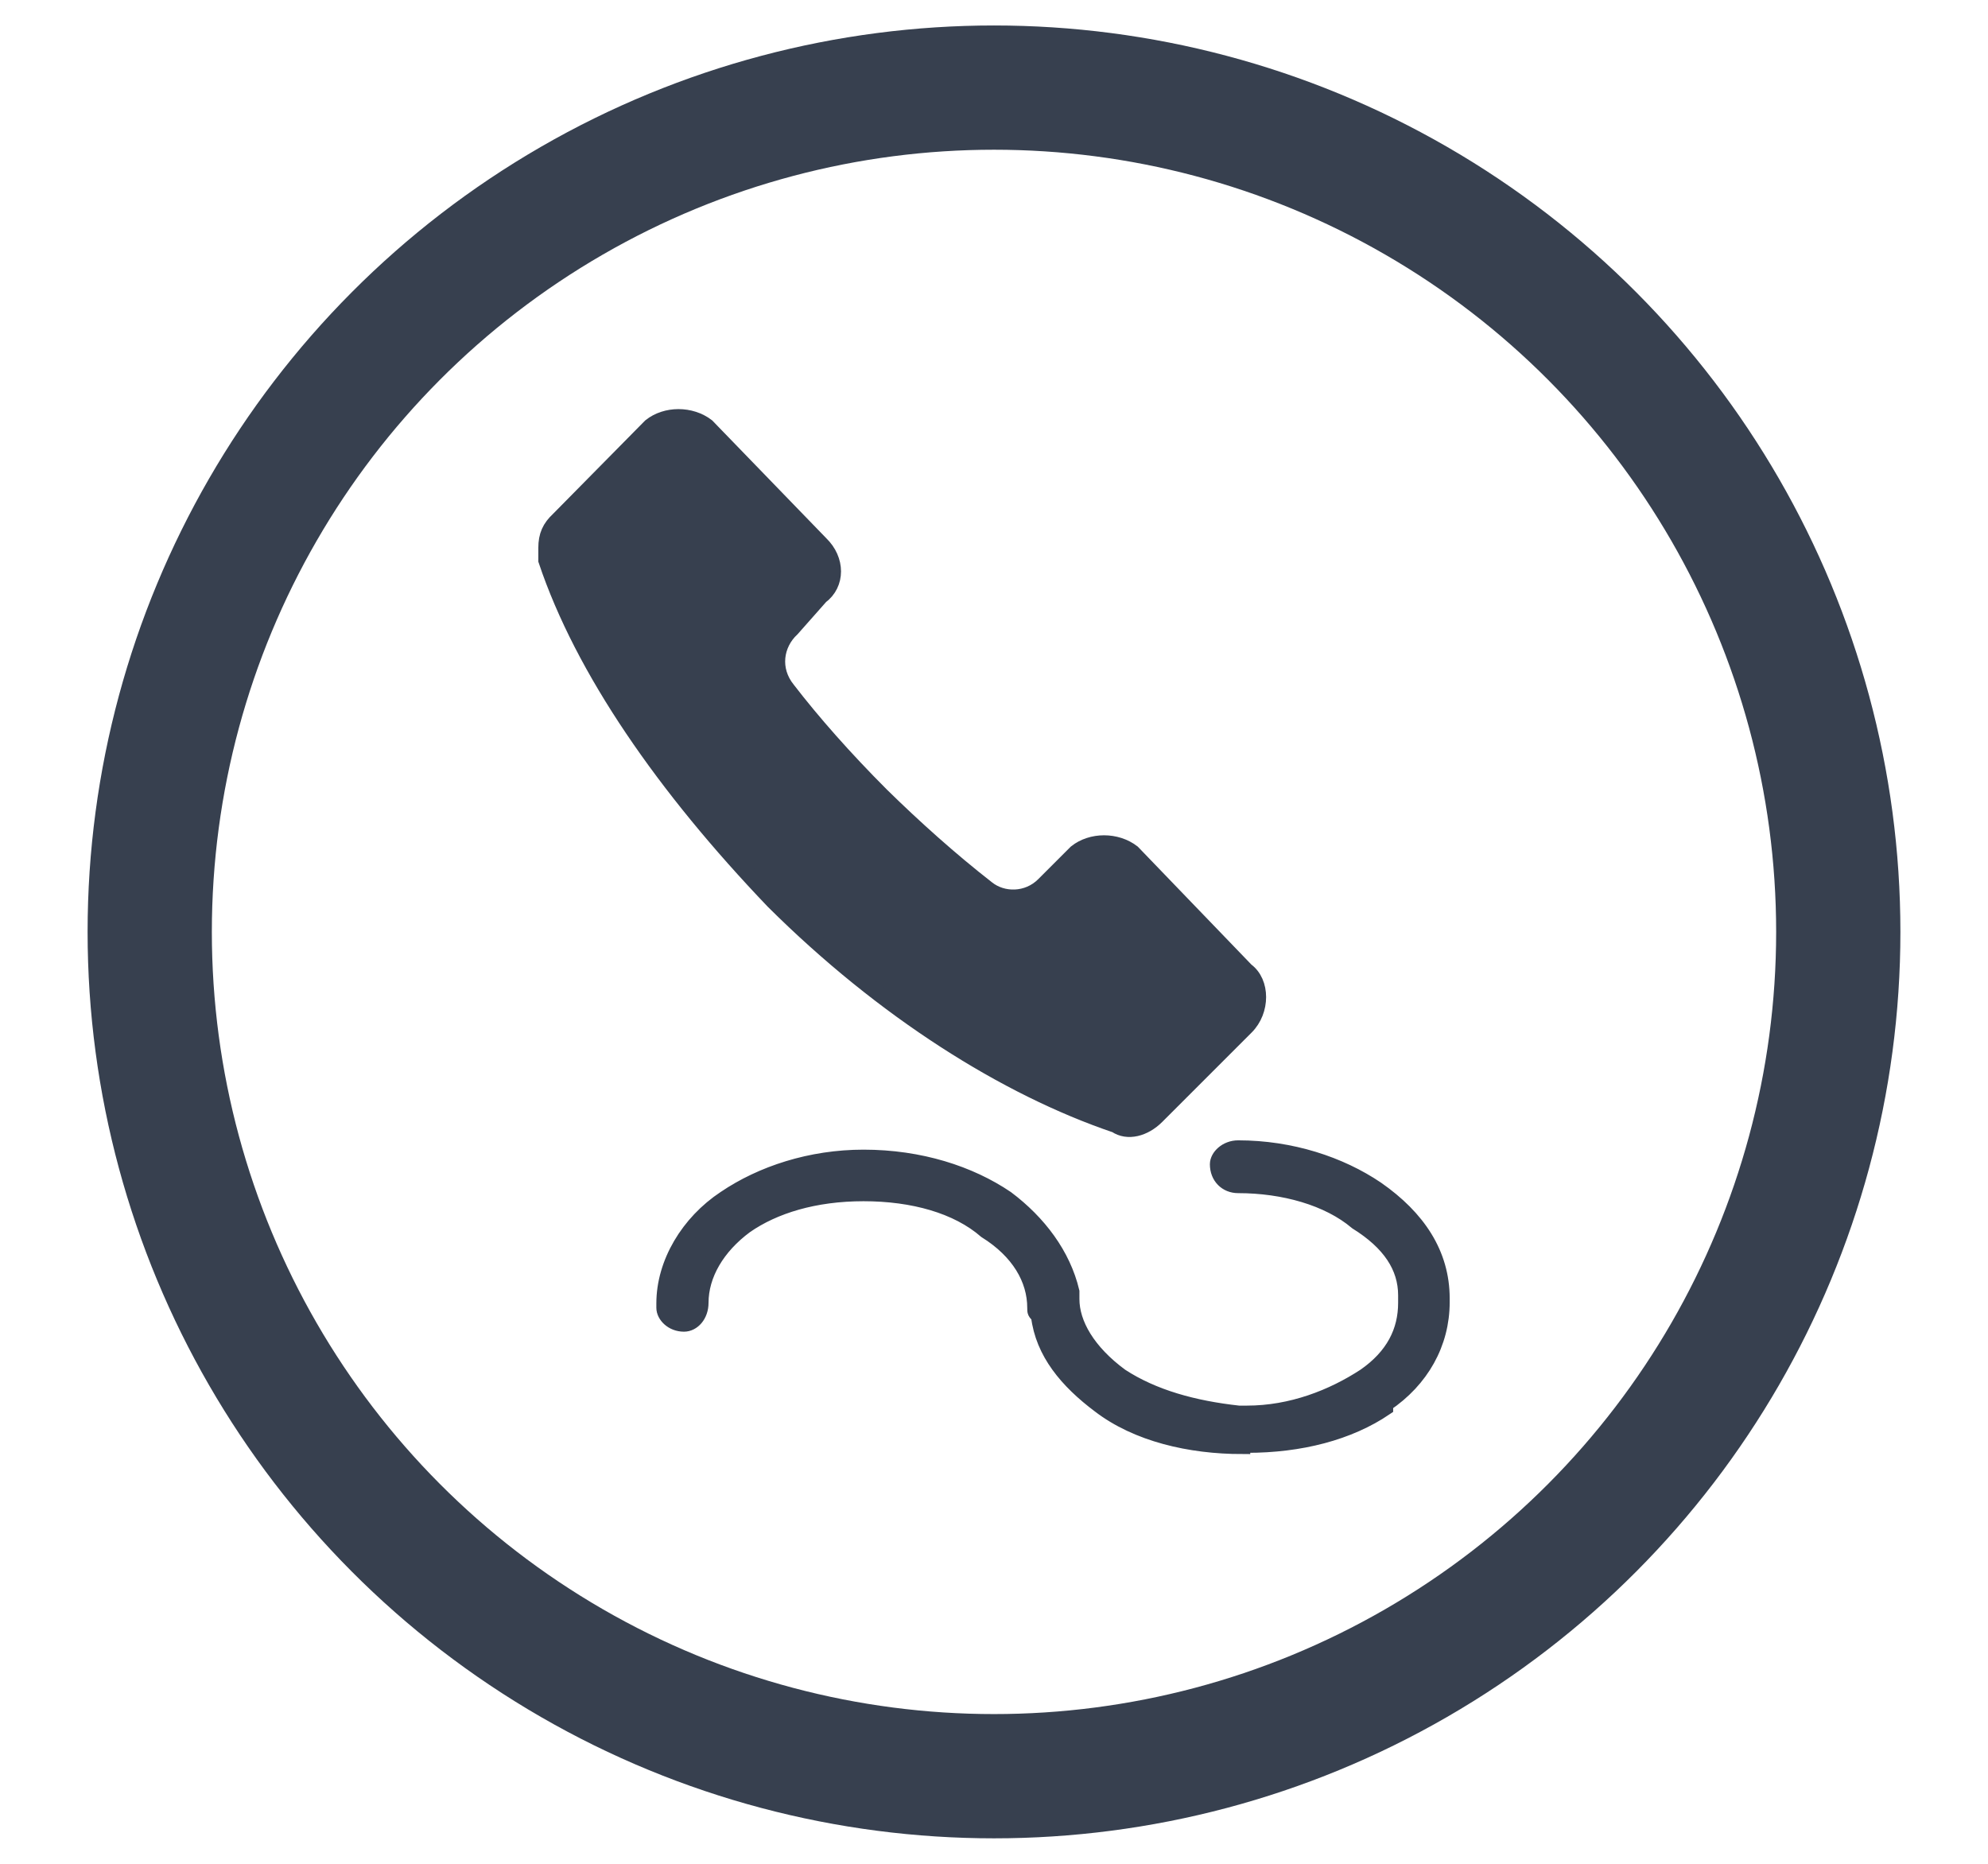
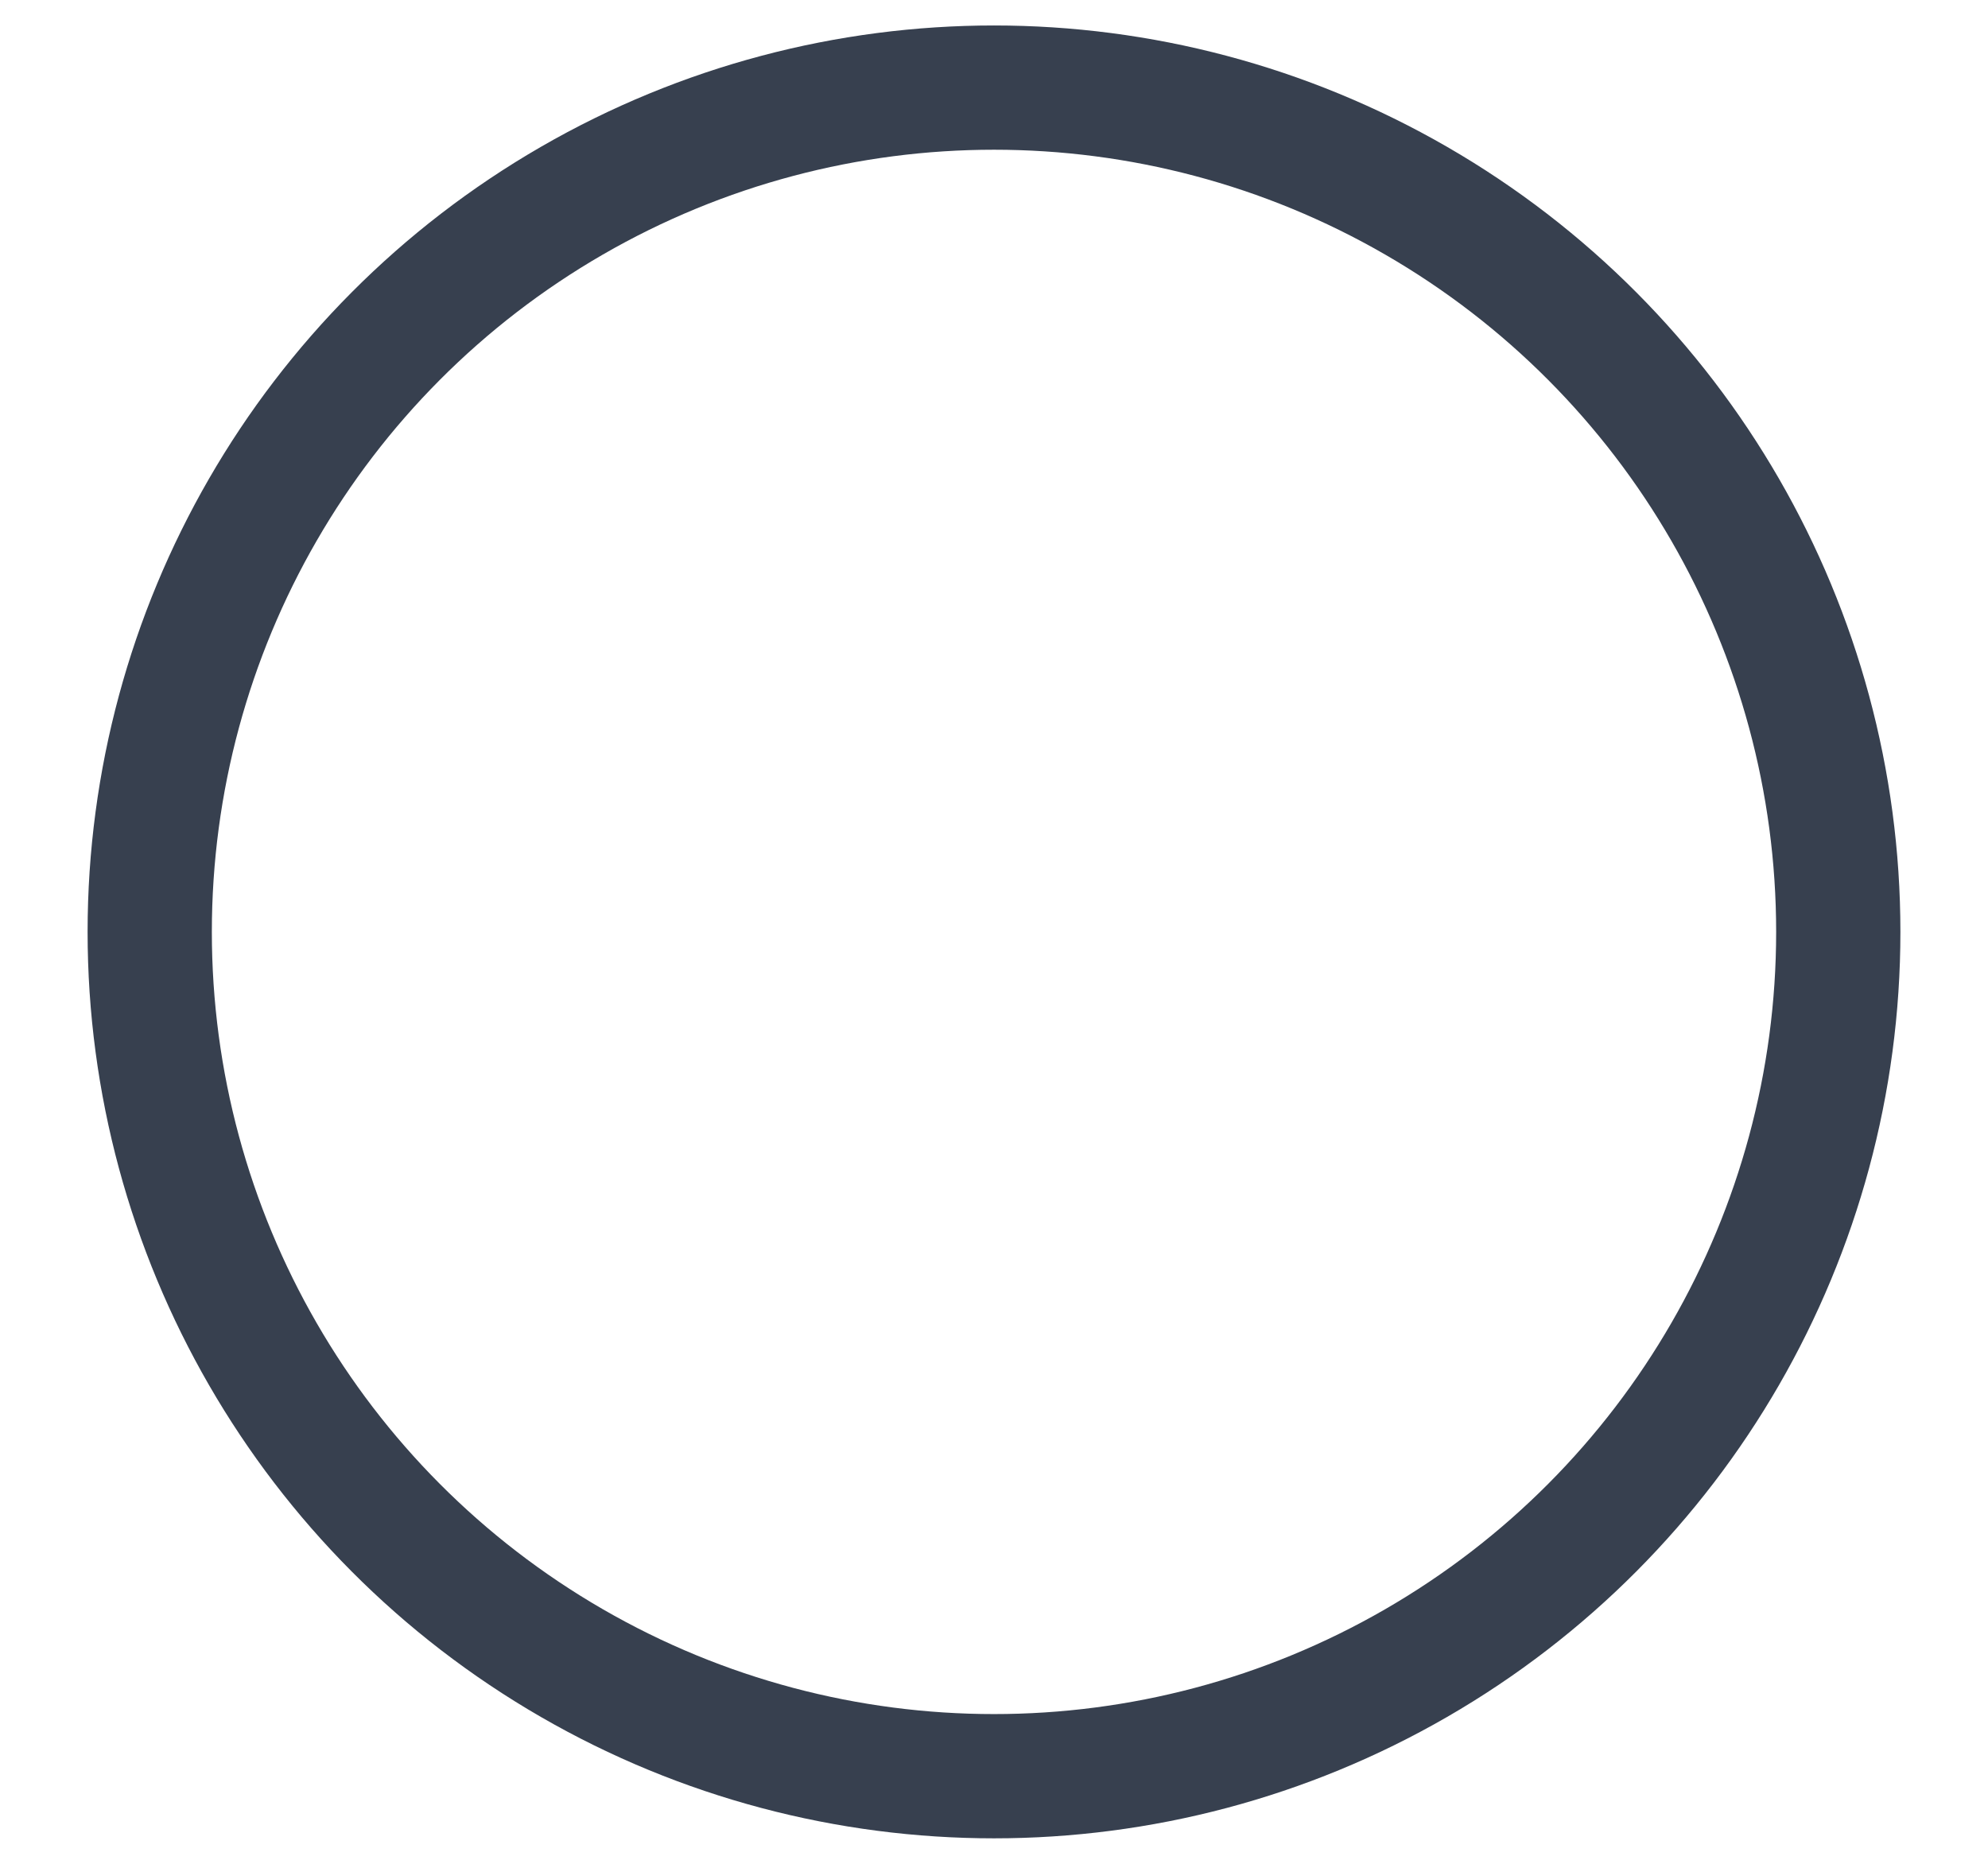
<svg xmlns="http://www.w3.org/2000/svg" id="Слой_1" x="0px" y="0px" viewBox="0 0 32 30" style="enable-background:new 0 0 32 30;" xml:space="preserve">
  <style type="text/css"> .st0{fill-rule:evenodd;clip-rule:evenodd;fill:#37404F;stroke:#37404F;stroke-width:0.25;stroke-miterlimit:10;} .st1{fill:none;stroke:#37404F;stroke-width:2;stroke-miterlimit:10;} </style>
  <g>
-     <path class="st0" d="M20,23.28c-0.85,0-1.7-0.2-2.3-0.66c-0.52-0.39-0.91-0.85-0.98-1.44c-0.06-0.06-0.06-0.06-0.06-0.13 c0-0.46-0.26-0.91-0.79-1.24c-0.46-0.4-1.17-0.6-1.97-0.6l0,0c-0.79,0-1.44,0.2-1.9,0.52c-0.46,0.34-0.72,0.79-0.72,1.24l0,0 c0,0.2-0.13,0.34-0.27,0.34c-0.19,0-0.32-0.14-0.32-0.26v-0.07c0-0.65,0.39-1.3,0.98-1.69c0.59-0.4,1.38-0.66,2.23-0.66l0,0 c0.91,0,1.71,0.26,2.3,0.66c0.52,0.39,0.91,0.91,1.05,1.5c0,0,0,0.06,0,0.12c0,0.4,0.26,0.85,0.79,1.24 c0.52,0.34,1.17,0.52,1.9,0.6h0.07h0.06c0.72,0,1.38-0.26,1.9-0.6l0,0c0.46-0.32,0.66-0.72,0.66-1.18v-0.06v-0.06 c0-0.46-0.26-0.85-0.79-1.18c-0.46-0.39-1.18-0.59-1.91-0.59c-0.19,0-0.33-0.14-0.33-0.34c0-0.12,0.14-0.26,0.33-0.26 c0.85,0,1.64,0.26,2.23,0.66c0.66,0.46,1.05,1.04,1.05,1.76v0.06c0,0.66-0.33,1.25-0.91,1.64v0.06c-0.59,0.4-1.37,0.6-2.23,0.6H20 V23.28z M8.79,9.02L8.79,9.02c0.59,1.76,1.9,3.65,3.66,5.49c1.77,1.76,3.74,3,5.51,3.6c0.19,0.13,0.46,0.06,0.66-0.14l1.18-1.18 l0.26-0.26c0.26-0.26,0.26-0.72,0-0.91l-1.83-1.9c-0.26-0.2-0.66-0.2-0.91,0l-0.52,0.52c-0.26,0.26-0.66,0.26-0.91,0.06 c-0.59-0.46-1.17-0.98-1.7-1.5c-0.59-0.59-1.11-1.18-1.51-1.7c-0.26-0.32-0.2-0.73,0.07-0.98l0.46-0.52c0.27-0.2,0.27-0.59,0-0.85 l-1.83-1.89c-0.26-0.2-0.66-0.2-0.91,0l-1.48,1.5c-0.14,0.13-0.2,0.26-0.2,0.46l0,0C8.79,8.88,8.79,8.94,8.79,9.02L8.79,9.02z" />
-   </g>
+     </g>
  <circle class="st1" cx="16" cy="15" r="13.59" />
</svg>